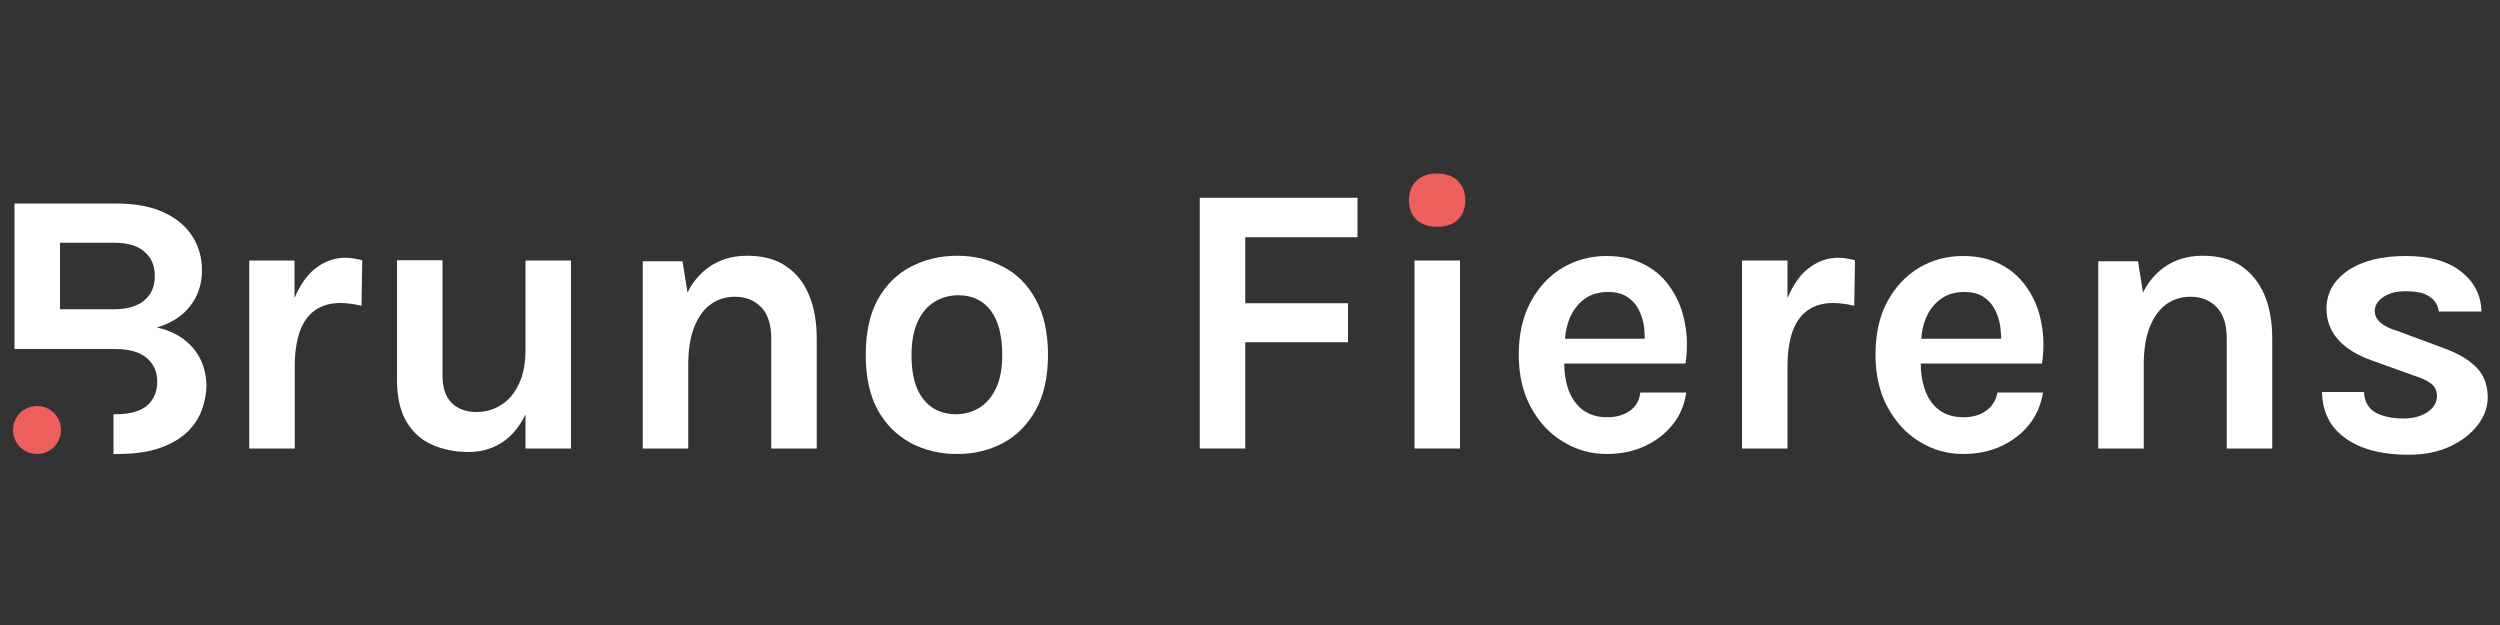
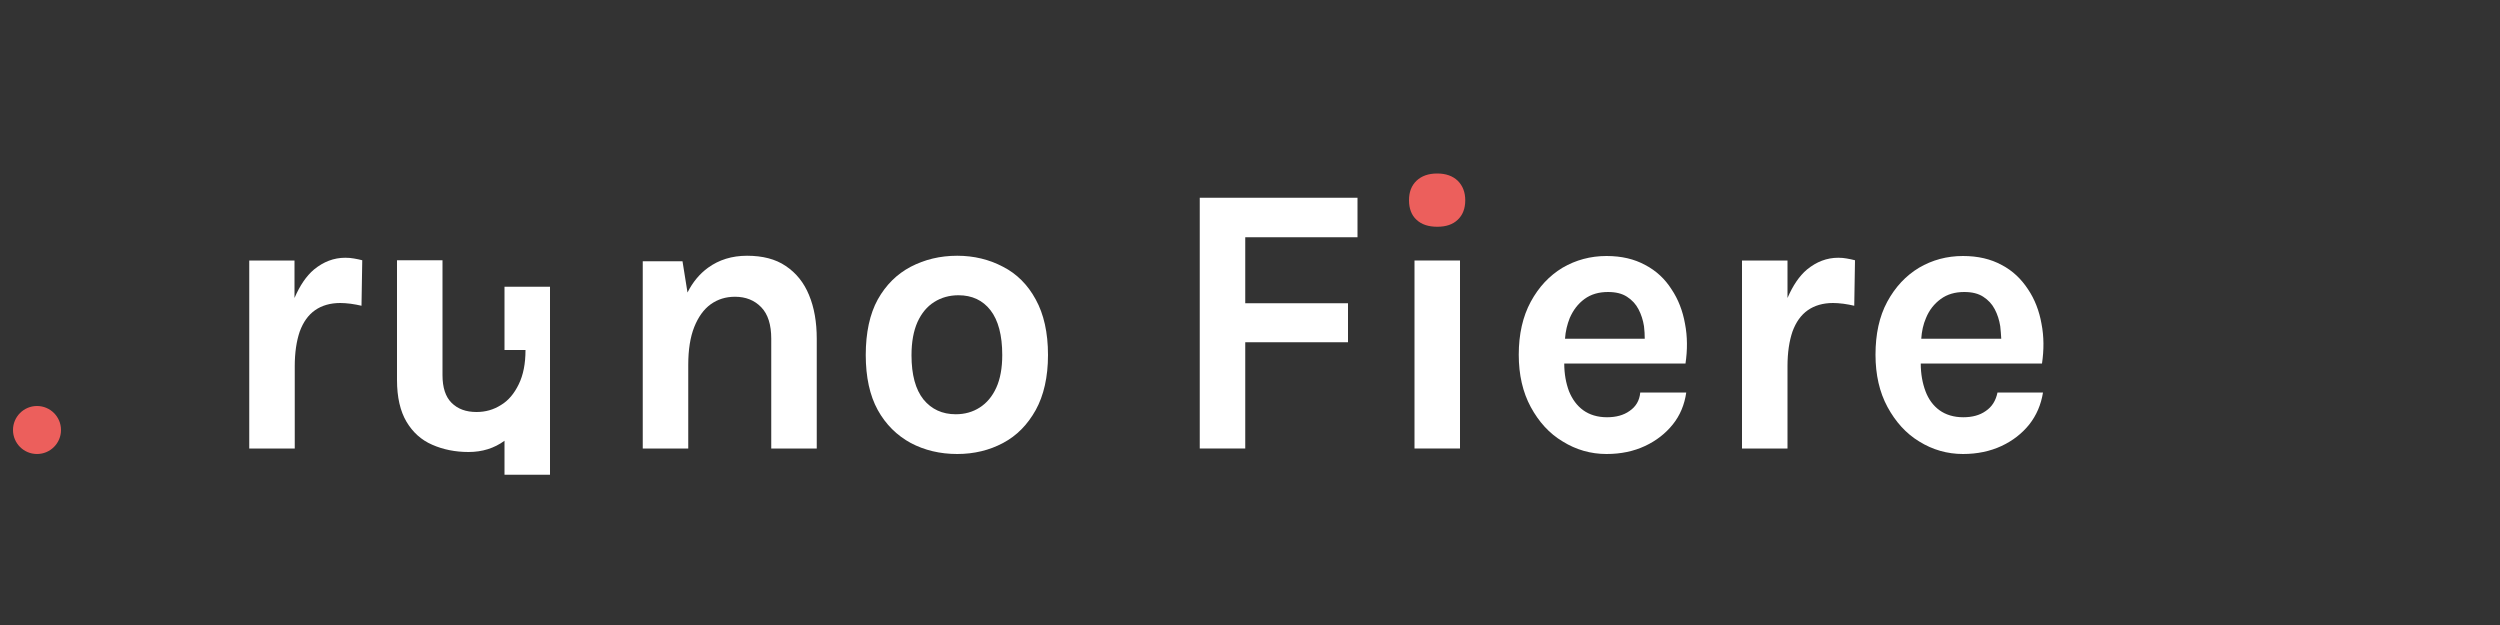
<svg xmlns="http://www.w3.org/2000/svg" version="1.1" id="Calque_1" x="0px" y="0px" viewBox="0 0 1000 250" style="enable-background:new 0 0 1000 250;" xml:space="preserve">
  <rect x="0" y="0" width="1000" height="250" fill="#333333" stroke="none" />
  <g>
    <g>
-       <path style="fill:#FFFFFF;" d="M79.8,143c-1.7-3.2-4.1-5.7-7-7.8c-3-2-6.4-3.5-10.1-4.2c5.7-1.7,10.2-4.5,13.3-8.5    c3.2-4,4.8-8.9,4.8-14.5c0-4.9-1.3-9.4-3.8-13.4c-2.5-4-6.3-7.2-11.4-9.6c-5.1-2.4-11.5-3.6-19.2-3.6H5.8v58.2h40.2    c5.7,0,9.9,1.2,12.7,3.6c2.8,2.4,4.2,5.6,4.2,9.5c0,4-1.4,7.1-4,9.5c-2.7,2.3-7,3.5-12.8,3.5h-0.7v15.9h1.2    c7.1,0,12.9-0.8,17.6-2.5c4.7-1.7,8.3-3.9,11-6.6c2.7-2.7,4.6-5.7,5.7-9c1.1-3.2,1.7-6.5,1.7-9.6C82.4,149.7,81.5,146.1,79.8,143z     M57.8,120.1c-2.8,2.4-6.9,3.6-12.3,3.6H24V97.1h21.6c5.4,0,9.5,1.2,12.2,3.6c2.8,2.4,4.1,5.6,4.1,9.5    C62,114.4,60.6,117.7,57.8,120.1z" />
-     </g>
+       </g>
    <g>
      <path style="fill:#FFFFFF;" d="M138.1,103.1c-4.6,0-8.7,1.6-12.5,4.7c-3.1,2.6-5.7,6.5-7.8,11.4v-15H99.7v75.2h18.2v-32.9    c0-5.5,0.7-10.1,2-13.9c1.4-3.8,3.4-6.6,6.1-8.5c2.7-1.9,6.1-2.9,10.1-2.9c1.2,0,2.6,0.1,4.2,0.3c1.5,0.2,3,0.5,4.3,0.8l0.3-18.2    c-1.1-0.3-2.2-0.5-3.3-0.7C140.5,103.2,139.4,103.1,138.1,103.1z" />
-       <path style="fill:#FFFFFF;" d="M210.2,140c0,5.5-0.9,10-2.7,13.7c-1.8,3.7-4.1,6.5-7.1,8.3c-3,1.9-6.2,2.8-9.8,2.8    c-4.2,0-7.5-1.2-10-3.7c-2.4-2.4-3.6-6.1-3.6-11v-46h-18.2V152c0,6.9,1.3,12.5,3.8,16.7c2.5,4.2,5.9,7.3,10.3,9.2    c4.3,1.9,9.2,2.9,14.5,2.9c5.5,0,10.3-1.5,14.4-4.5c3.4-2.5,6.2-6,8.4-10.5v13.6h18.2v-75.2h-18.2V140z" />
+       <path style="fill:#FFFFFF;" d="M210.2,140c0,5.5-0.9,10-2.7,13.7c-1.8,3.7-4.1,6.5-7.1,8.3c-3,1.9-6.2,2.8-9.8,2.8    c-4.2,0-7.5-1.2-10-3.7c-2.4-2.4-3.6-6.1-3.6-11v-46h-18.2V152c0,6.9,1.3,12.5,3.8,16.7c2.5,4.2,5.9,7.3,10.3,9.2    c4.3,1.9,9.2,2.9,14.5,2.9c5.5,0,10.3-1.5,14.4-4.5v13.6h18.2v-75.2h-18.2V140z" />
      <path style="fill:#FFFFFF;" d="M314.3,106.4c-4.1-2.8-9.3-4.1-15.5-4.1c-6,0-11.2,1.6-15.6,4.8c-3.3,2.4-6.1,5.7-8.2,9.9l-2-12.5    h-15.9v74.9h18.2v-33.5c0-6,0.8-11.1,2.4-15.1c1.6-4,3.8-7.1,6.6-9.1c2.8-2,6-3,9.7-3c4.3,0,7.8,1.4,10.5,4.2c2.7,2.8,4,7,4,12.6    v43.9h18.2v-43.9c0-6.6-1-12.5-3.1-17.5C321.6,113.1,318.5,109.2,314.3,106.4z" />
      <path style="fill:#FFFFFF;" d="M414.3,119.8c-3.2-5.9-7.6-10.3-13.1-13.1c-5.5-2.9-11.6-4.4-18.3-4.4c-6.9,0-13,1.5-18.6,4.4    c-5.5,2.9-9.9,7.2-13.2,13.1c-3.2,5.8-4.8,13.3-4.8,22.2c0,8.8,1.6,16.2,4.8,22c3.2,5.8,7.7,10.2,13.2,13.2    c5.5,2.9,11.7,4.4,18.6,4.4c6.7,0,12.9-1.5,18.3-4.4c5.5-2.9,9.8-7.3,13.1-13.2c3.2-5.8,4.9-13.2,4.9-22    C419.2,133,417.5,125.6,414.3,119.8z M398.5,155.1c-1.6,3.5-3.8,6.1-6.6,7.9c-2.8,1.8-6,2.7-9.6,2.7c-5.4,0-9.7-2-12.9-5.9    c-3.2-4-4.8-9.9-4.8-17.7c0-5.3,0.8-9.7,2.4-13.3c1.6-3.5,3.8-6.2,6.7-8c2.8-1.8,6.1-2.7,9.7-2.7c5.4,0,9.7,2,12.8,6    c3.1,4,4.7,10,4.7,17.9C400.9,147.2,400.1,151.6,398.5,155.1z" />
      <polygon style="fill:#FFFFFF;" points="479.9,179.4 498.1,179.4 498.1,136.9 539.2,136.9 539.2,121.3 498.1,121.3 498.1,94.9     543,94.9 543,79.1 479.9,79.1   " />
      <rect x="565.8" y="104.2" style="fill:#FFFFFF;" width="18.2" height="75.2" />
      <path style="fill:#EC5F5C;" d="M574.9,69.4c-3.6,0-6.3,1-8.3,2.9c-2,1.9-3,4.5-3,7.8c0,3.3,1,6,3,7.8c2,1.9,4.8,2.8,8.3,2.8    c3.5,0,6.2-0.9,8.2-2.8c2-1.9,3-4.5,3-7.8c0-3.2-1-5.8-3-7.8C581.1,70.4,578.4,69.4,574.9,69.4z" />
      <path style="fill:#FFFFFF;" d="M651.8,164.4c-2.4,1.7-5.4,2.5-9,2.5c-3.8,0-7-1-9.5-2.8c-2.5-1.8-4.4-4.4-5.7-7.6    c-1.2-3.2-1.9-6.9-1.9-11.1h48.5c0.8-5.4,0.8-10.8-0.2-15.9c-0.9-5.1-2.7-9.8-5.4-13.8c-2.6-4.1-6.1-7.4-10.5-9.7    c-4.4-2.4-9.5-3.6-15.5-3.6c-6.4,0-12.3,1.6-17.6,4.7c-5.3,3.2-9.5,7.7-12.7,13.6c-3.2,5.9-4.8,13-4.8,21.2c0,8,1.6,15,4.8,20.9    c3.2,5.9,7.4,10.6,12.8,13.8c5.3,3.3,11.2,5,17.5,5c5.8,0,10.9-1.1,15.4-3.2c4.5-2.1,8.2-5,11.1-8.6s4.7-7.9,5.4-12.8h-18.4    C655.8,160.3,654.3,162.7,651.8,164.4z M627.9,127.2c1.4-3.2,3.3-5.7,5.9-7.6c2.6-1.9,5.7-2.8,9.4-2.8c3.1,0,5.6,0.6,7.6,1.9    c2,1.3,3.5,2.9,4.6,5c1.1,2.1,1.8,4.3,2.2,6.8c0.2,1.7,0.3,3.4,0.3,5H626C626.2,132.5,626.9,129.7,627.9,127.2z" />
      <path style="fill:#FFFFFF;" d="M735.3,103.1c-4.6,0-8.7,1.6-12.5,4.7c-3.1,2.6-5.7,6.5-7.8,11.4v-15h-18.2v75.2H715v-32.9    c0-5.5,0.7-10.1,2-13.9c1.4-3.8,3.4-6.6,6.1-8.5c2.7-1.9,6.1-2.9,10.1-2.9c1.2,0,2.6,0.1,4.2,0.3c1.5,0.2,3,0.5,4.3,0.8l0.3-18.2    c-1.1-0.3-2.2-0.5-3.3-0.7C737.7,103.2,736.5,103.1,735.3,103.1z" />
      <path style="fill:#FFFFFF;" d="M794.3,164.4c-2.4,1.7-5.4,2.5-9,2.5c-3.8,0-7-1-9.5-2.8c-2.5-1.8-4.4-4.4-5.6-7.6    c-1.2-3.2-1.9-6.9-1.9-11.1h48.5c0.8-5.4,0.8-10.8-0.2-15.9c-0.9-5.1-2.7-9.8-5.4-13.8c-2.7-4.1-6.1-7.4-10.5-9.7    c-4.4-2.4-9.5-3.6-15.5-3.6c-6.5,0-12.3,1.6-17.6,4.7c-5.3,3.2-9.5,7.7-12.7,13.6c-3.2,5.9-4.7,13-4.7,21.2c0,8,1.6,15,4.8,20.9    c3.2,5.9,7.4,10.6,12.7,13.8c5.3,3.3,11.2,5,17.5,5c5.7,0,10.9-1.1,15.4-3.2c4.5-2.1,8.2-5,11.1-8.6c2.9-3.7,4.7-7.9,5.5-12.8H799    C798.3,160.3,796.8,162.7,794.3,164.4z M770.4,127.2c1.3-3.2,3.3-5.7,5.9-7.6c2.6-1.9,5.7-2.8,9.4-2.8c3.1,0,5.6,0.6,7.6,1.9    c2,1.3,3.5,2.9,4.6,5c1.1,2.1,1.8,4.3,2.2,6.8c0.2,1.7,0.3,3.4,0.4,5h-32C768.7,132.5,769.3,129.7,770.4,127.2z" />
-       <path style="fill:#FFFFFF;" d="M896.5,106.4c-4.1-2.8-9.3-4.1-15.5-4.1c-6,0-11.2,1.6-15.6,4.8c-3.3,2.4-6.1,5.7-8.2,9.9l-2-12.5    h-15.9v74.9h18.2v-33.5c0-6,0.8-11.1,2.4-15.1c1.6-4,3.8-7.1,6.6-9.1c2.8-2,6-3,9.7-3c4.3,0,7.8,1.4,10.5,4.2c2.7,2.8,4,7,4,12.6    v43.9h18.2v-43.9c0-6.6-1-12.5-3.1-17.5C903.7,113.1,900.6,109.2,896.5,106.4z" />
-       <path style="fill:#FFFFFF;" d="M990.2,146.6c-3.2-3.1-7.7-5.6-13.4-7.6l-17.8-6.6c-6.1-1.8-9.1-4.5-9.1-8c0-2.1,1.1-4,3.3-5.5    c2.2-1.6,5.2-2.4,9.1-2.4c4.3,0,7.5,0.7,9.6,2.2c2.1,1.4,3.3,3.4,3.6,5.9h17.1c-0.2-6.4-2.8-11.8-8.1-15.9    c-5.2-4.2-12.6-6.3-22.2-6.3c-9.6,0-17.3,1.9-23.1,5.8c-5.7,3.9-8.6,9-8.6,15.3c0,4.8,1.6,8.9,4.7,12.4c3.1,3.5,7.6,6.2,13.5,8.3    l16.4,5.9c3.3,1,5.8,2.2,7.3,3.4c1.5,1.2,2.3,2.9,2.3,5c0,1.6-0.6,3.1-1.7,4.5c-1.1,1.3-2.7,2.4-4.7,3.2c-2,0.8-4.4,1.2-7,1.2    c-4.8,0-8.6-0.9-11.4-2.5c-2.8-1.7-4.2-4.4-4.4-8.1h-16.8c0.1,5.3,1.5,9.7,4.2,13.5c2.8,3.7,6.8,6.6,11.9,8.6c5.2,2,11.4,3,18.6,3    c6.2,0,11.7-1.1,16.5-3.3c4.7-2.2,8.4-5.1,11.1-8.6c2.7-3.5,4-7.3,4-11.2C995,153.6,993.4,149.7,990.2,146.6z" />
    </g>
    <circle style="fill:#EC5F5C;" cx="14.8" cy="172" r="9.6" />
  </g>
</svg>